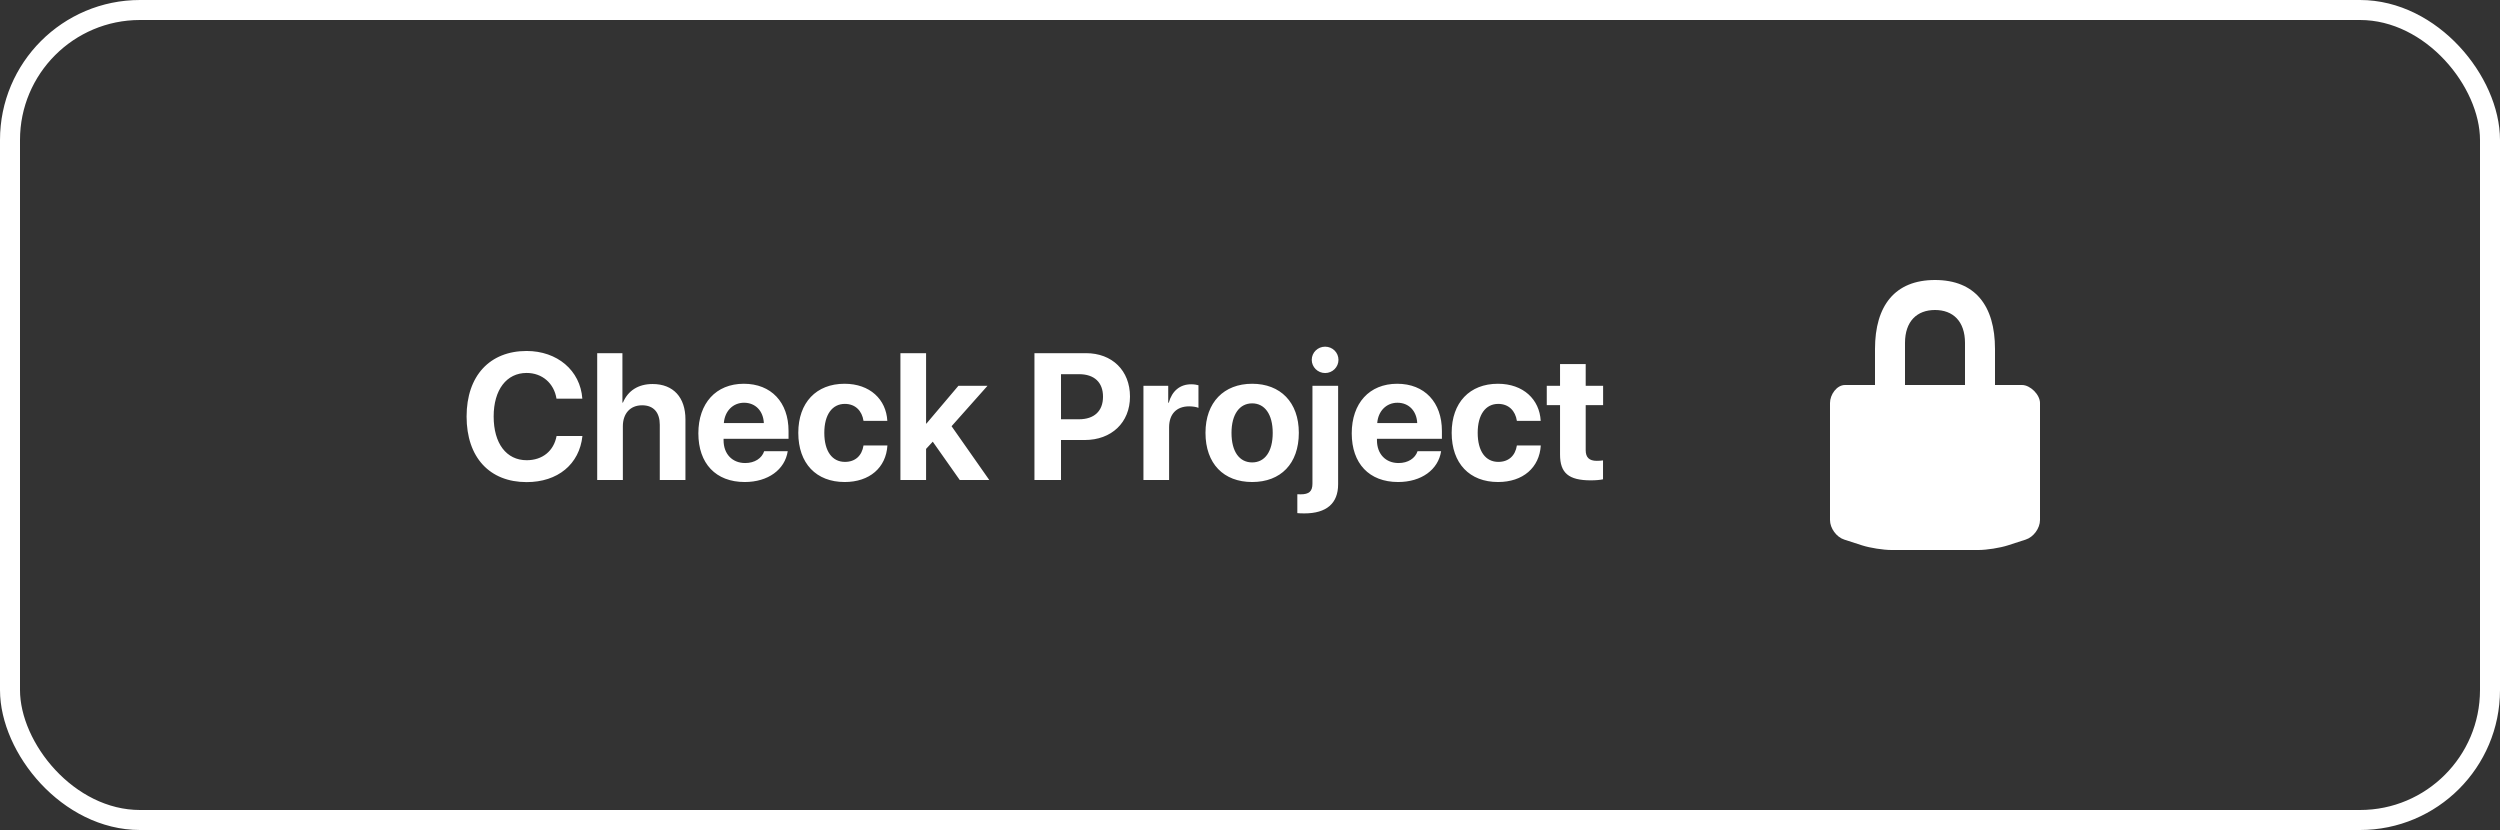
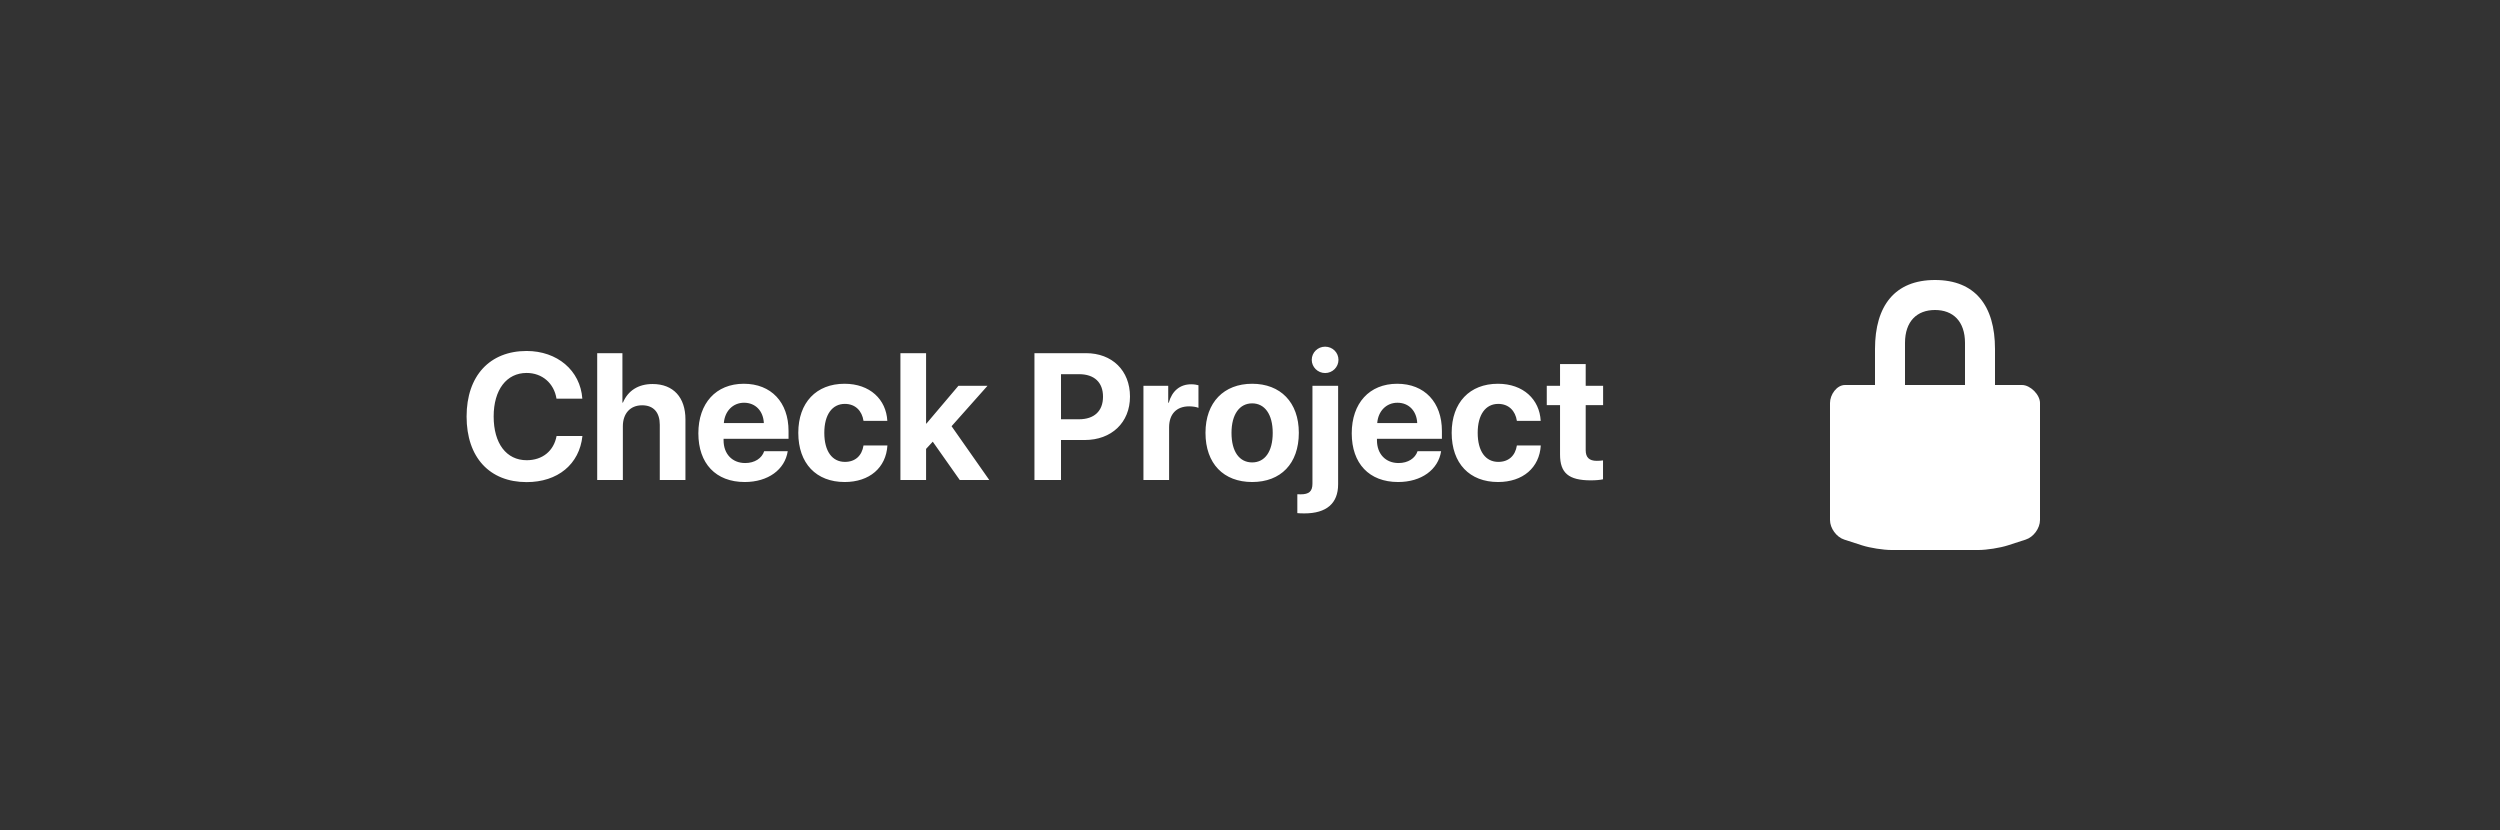
<svg xmlns="http://www.w3.org/2000/svg" width="250px" height="83px" viewBox="0 0 250 83" version="1.1">
  <rect x="0" y="0" width="250" height="83" fill="#333333" stroke="none" />
  <title>Group</title>
  <g id="FE" stroke="none" stroke-width="1" fill="none" fill-rule="evenodd">
    <g id="Artboard" transform="translate(-307, -272)">
      <g id="Group" transform="translate(307, 272)">
-         <rect id="Rectangle" stroke="#FFFFFF" stroke-width="2" x="1" y="1" width="248" height="81" rx="13" />
        <path d="M52.662,48.211 C55.773,48.211 57.944,46.427 58.243,43.597 L55.659,43.597 C55.378,45.1 54.244,46.022 52.671,46.022 C50.641,46.022 49.366,44.353 49.366,41.646 C49.366,38.974 50.658,37.295 52.662,37.295 C54.209,37.295 55.404,38.314 55.65,39.87 L58.234,39.87 C58.032,37.031 55.712,35.098 52.662,35.098 C48.988,35.098 46.659,37.567 46.659,41.654 C46.659,45.75 48.971,48.211 52.662,48.211 Z M62.286,48 L62.286,42.621 C62.286,41.382 62.998,40.529 64.211,40.529 C65.38,40.529 65.978,41.268 65.978,42.48 L65.978,48 L68.544,48 L68.544,41.936 C68.544,39.756 67.349,38.402 65.257,38.402 C63.824,38.402 62.796,39.07 62.295,40.257 L62.242,40.257 L62.242,35.317 L59.72,35.317 L59.72,48 L62.286,48 Z M74.477,48.202 C76.806,48.202 78.493,46.963 78.774,45.117 L76.419,45.117 C76.182,45.838 75.461,46.304 74.521,46.304 C73.211,46.304 72.358,45.381 72.358,44.036 L72.358,43.878 L78.854,43.878 L78.854,43.096 C78.854,40.23 77.122,38.376 74.38,38.376 C71.594,38.376 69.836,40.327 69.836,43.333 C69.836,46.348 71.576,48.202 74.477,48.202 Z M76.384,42.305 L72.385,42.305 C72.473,41.127 73.281,40.274 74.406,40.274 C75.549,40.274 76.331,41.101 76.384,42.305 Z M84.47,48.202 C86.948,48.202 88.609,46.77 88.741,44.546 L86.351,44.546 C86.192,45.574 85.524,46.189 84.496,46.189 C83.222,46.189 82.431,45.135 82.431,43.28 C82.431,41.461 83.222,40.389 84.487,40.389 C85.542,40.389 86.201,41.092 86.351,42.085 L88.732,42.085 C88.618,39.949 87.001,38.376 84.452,38.376 C81.631,38.376 79.829,40.257 79.829,43.28 C79.829,46.356 81.631,48.202 84.47,48.202 Z M92.608,48 L92.608,44.889 L93.276,44.168 L95.975,48 L98.928,48 L95.157,42.621 L98.752,38.578 L95.843,38.578 L92.644,42.357 L92.608,42.357 L92.608,35.317 L90.042,35.317 L90.042,48 L92.608,48 Z M106.1,48 L106.1,44.001 L108.473,44.001 C111.145,44.001 112.999,42.261 112.999,39.659 C112.999,37.049 111.206,35.317 108.604,35.317 L103.445,35.317 L103.445,48 L106.1,48 Z M107.893,41.927 L106.1,41.927 L106.1,37.418 L107.901,37.418 C109.422,37.418 110.301,38.227 110.301,39.668 C110.301,41.118 109.413,41.927 107.893,41.927 Z M116.91,48 L116.91,42.735 C116.91,41.408 117.648,40.635 118.914,40.635 C119.283,40.635 119.635,40.696 119.846,40.784 L119.846,38.525 C119.67,38.473 119.415,38.429 119.116,38.429 C118.009,38.429 117.209,39.079 116.875,40.274 L116.822,40.274 L116.822,38.578 L114.344,38.578 L114.344,48 L116.91,48 Z M125.216,48.202 C128.063,48.202 129.883,46.383 129.883,43.28 C129.883,40.222 128.037,38.376 125.216,38.376 C122.395,38.376 120.549,40.23 120.549,43.28 C120.549,46.374 122.368,48.202 125.216,48.202 Z M125.216,46.242 C123.95,46.242 123.15,45.179 123.15,43.289 C123.15,41.417 123.968,40.336 125.216,40.336 C126.464,40.336 127.272,41.417 127.272,43.289 C127.272,45.179 126.473,46.242 125.216,46.242 Z M132.511,37.304 C133.258,37.304 133.847,36.706 133.847,35.985 C133.847,35.256 133.258,34.667 132.511,34.667 C131.772,34.667 131.175,35.256 131.175,35.985 C131.175,36.706 131.772,37.304 132.511,37.304 Z M130.437,51.34 C132.643,51.34 133.812,50.347 133.812,48.431 L133.812,38.578 L131.245,38.578 L131.245,48.36 C131.245,49.134 130.911,49.433 130.059,49.433 C129.979,49.433 129.795,49.433 129.733,49.424 L129.733,51.313 C129.848,51.331 130.234,51.34 130.437,51.34 Z M139.814,48.202 C142.144,48.202 143.831,46.963 144.112,45.117 L141.757,45.117 C141.52,45.838 140.799,46.304 139.858,46.304 C138.549,46.304 137.696,45.381 137.696,44.036 L137.696,43.878 L144.191,43.878 L144.191,43.096 C144.191,40.23 142.46,38.376 139.718,38.376 C136.932,38.376 135.174,40.327 135.174,43.333 C135.174,46.348 136.914,48.202 139.814,48.202 Z M141.722,42.305 L137.723,42.305 C137.811,41.127 138.619,40.274 139.744,40.274 C140.887,40.274 141.669,41.101 141.722,42.305 Z M149.808,48.202 C152.286,48.202 153.947,46.77 154.079,44.546 L151.688,44.546 C151.53,45.574 150.862,46.189 149.834,46.189 C148.56,46.189 147.769,45.135 147.769,43.28 C147.769,41.461 148.56,40.389 149.825,40.389 C150.88,40.389 151.539,41.092 151.688,42.085 L154.07,42.085 C153.956,39.949 152.339,38.376 149.79,38.376 C146.969,38.376 145.167,40.257 145.167,43.28 C145.167,46.356 146.969,48.202 149.808,48.202 Z M159.08,48.035 C159.599,48.035 160.038,47.991 160.302,47.93 L160.302,46.04 C160.144,46.066 159.906,46.084 159.678,46.084 C158.922,46.084 158.57,45.741 158.57,45.021 L158.57,40.512 L160.311,40.512 L160.311,38.578 L158.57,38.578 L158.57,36.407 L156.004,36.407 L156.004,38.578 L154.677,38.578 L154.677,40.512 L156.004,40.512 L156.004,45.46 C156.004,47.297 156.865,48.035 159.08,48.035 Z" id="CheckProject" fill="#FFFFFF" fill-rule="nonzero" />
        <g id="lock" transform="translate(183, 28)" fill="#FFFFFF" fill-rule="nonzero">
          <path d="M19.2,10.5 L16.5,10.5 L16.5,6.9 C16.5,2.554 14.498,0 10.5,0 C6.501,0 4.5,2.554 4.5,6.9 L4.5,10.5 L1.5,10.5 C0.67,10.5 0,11.469 0,12.299 L0,24 C0,24.823 0.642,25.709 1.427,25.96 L3.222,26.541 C4.008,26.791 5.325,27 6.15,27 L14.85,27 C15.674,27 16.992,26.791 17.776,26.54 L19.57,25.959 C20.357,25.709 21,24.823 21,24 L21,12.299 C21,11.469 20.028,10.5 19.2,10.5 Z M13.5,10.5 L7.5,10.5 L7.5,6.298 C7.5,4.131 8.695,3 10.5,3 C12.305,3 13.5,4.131 13.5,6.298 L13.5,10.5 Z" id="Shape" />
        </g>
      </g>
    </g>
  </g>
</svg>